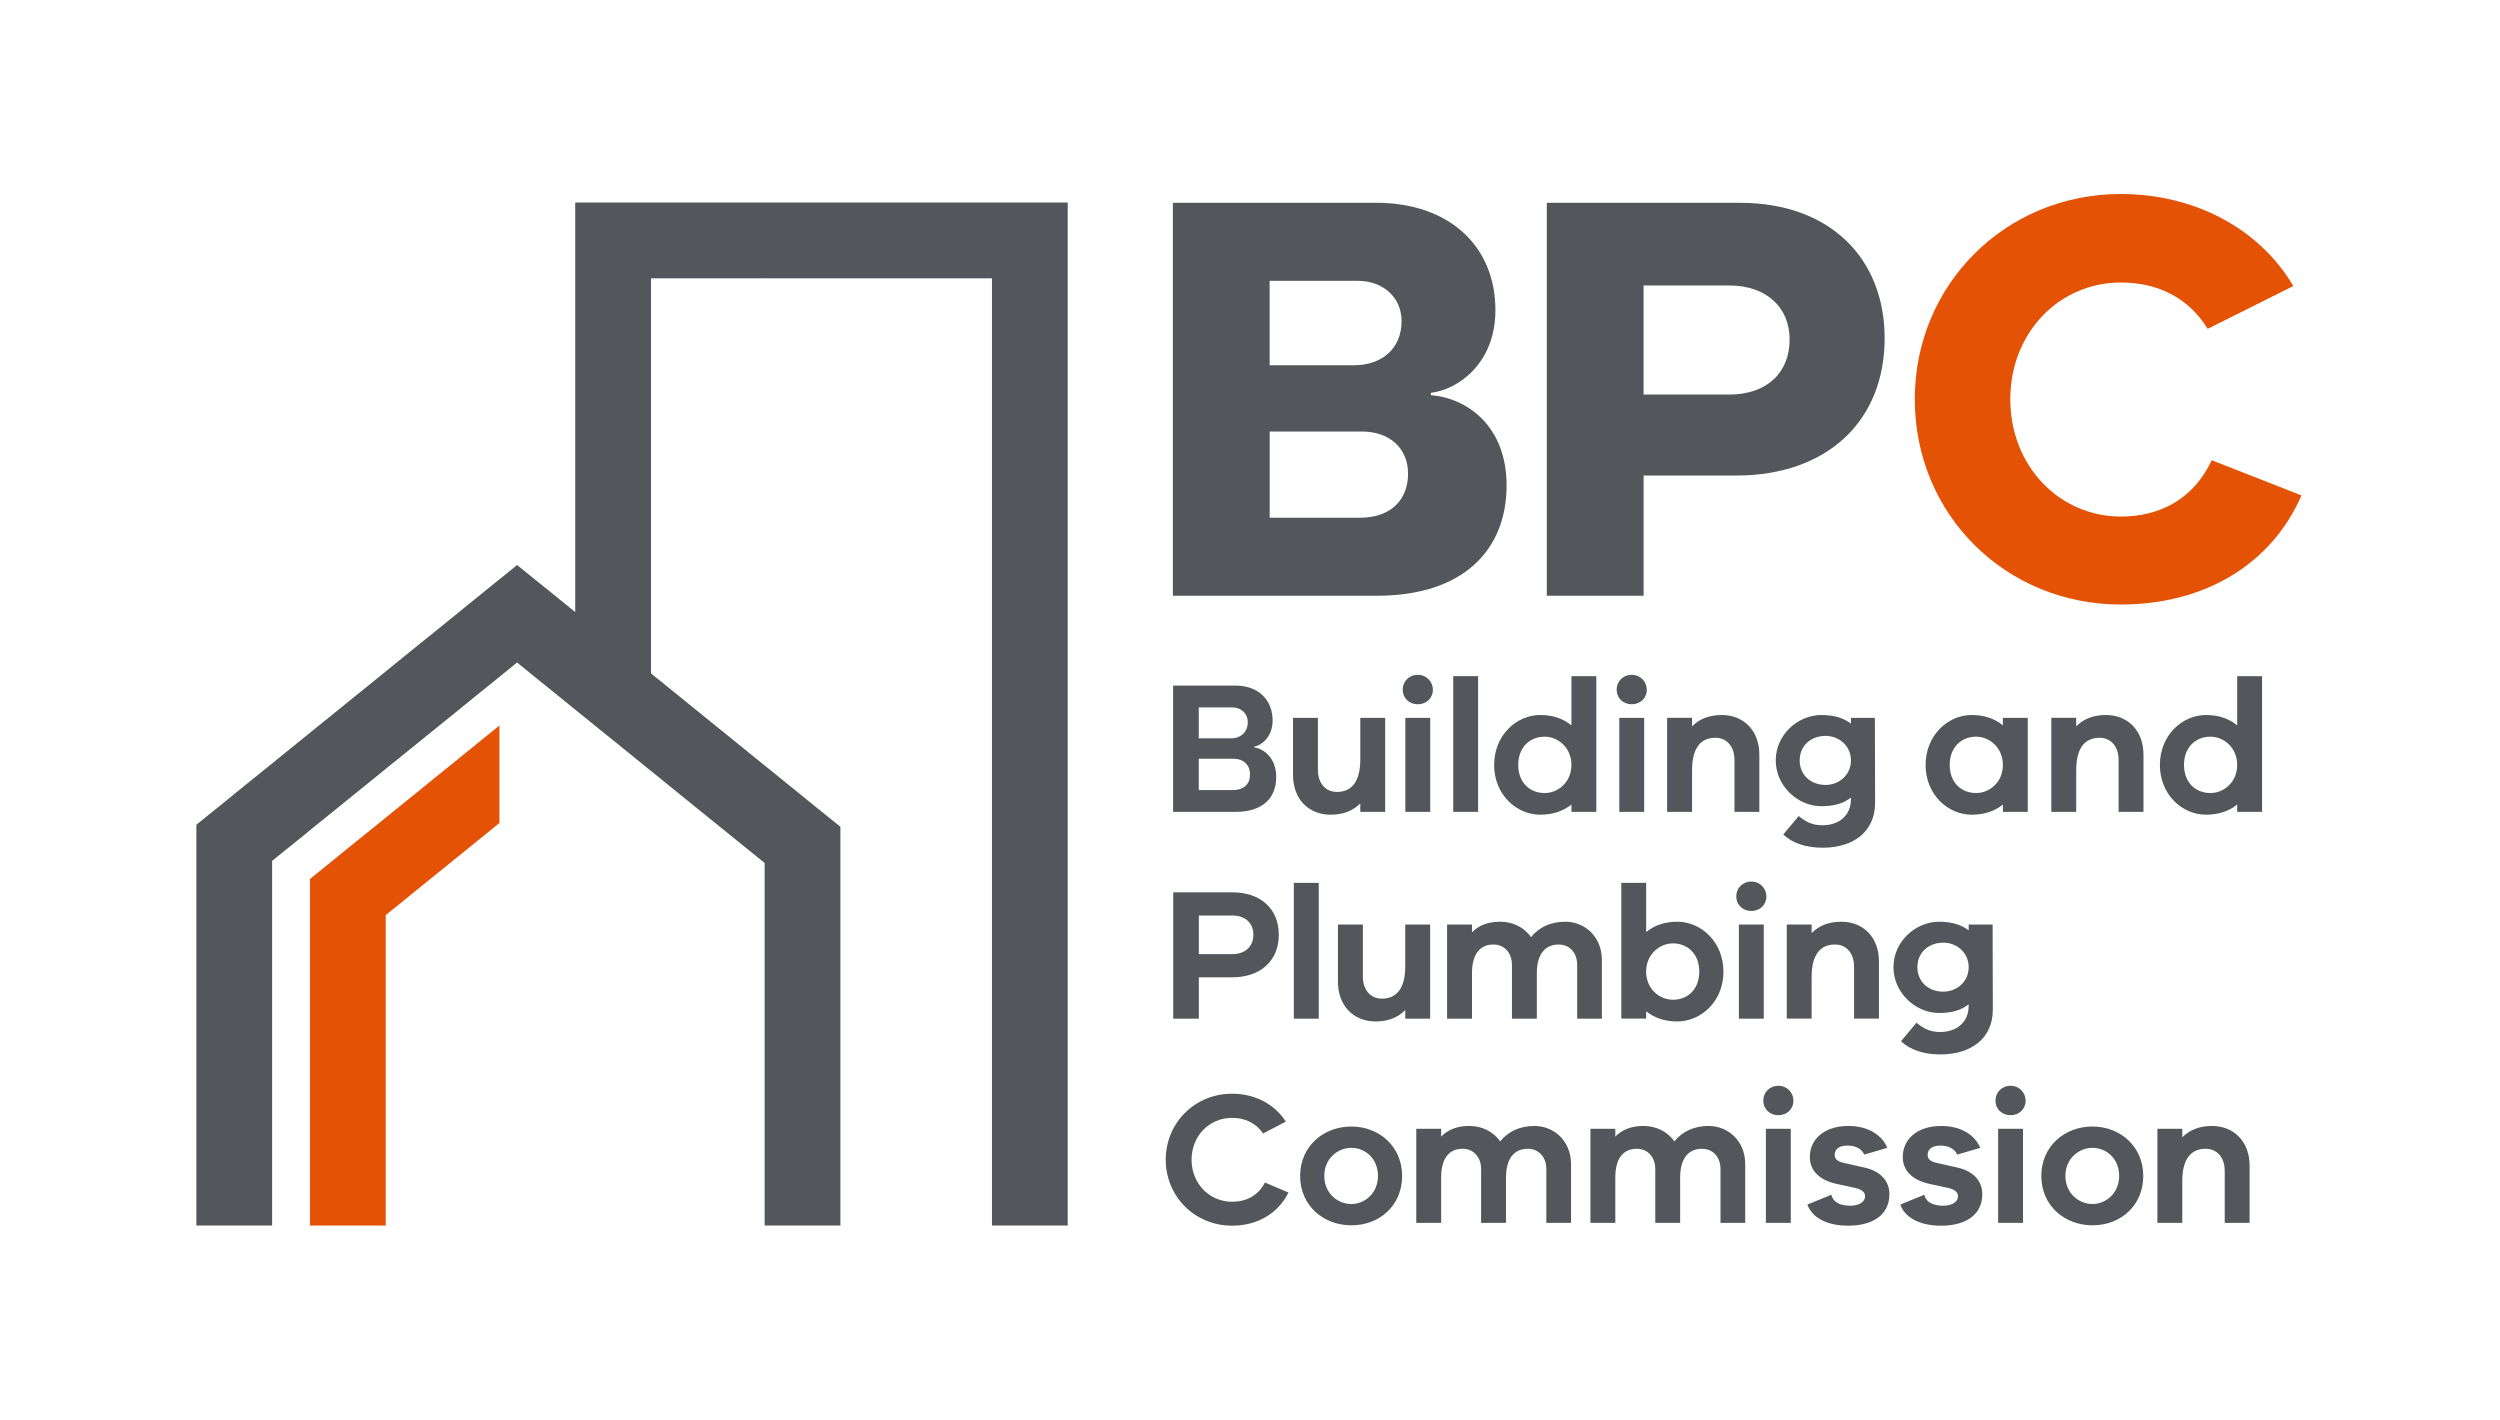
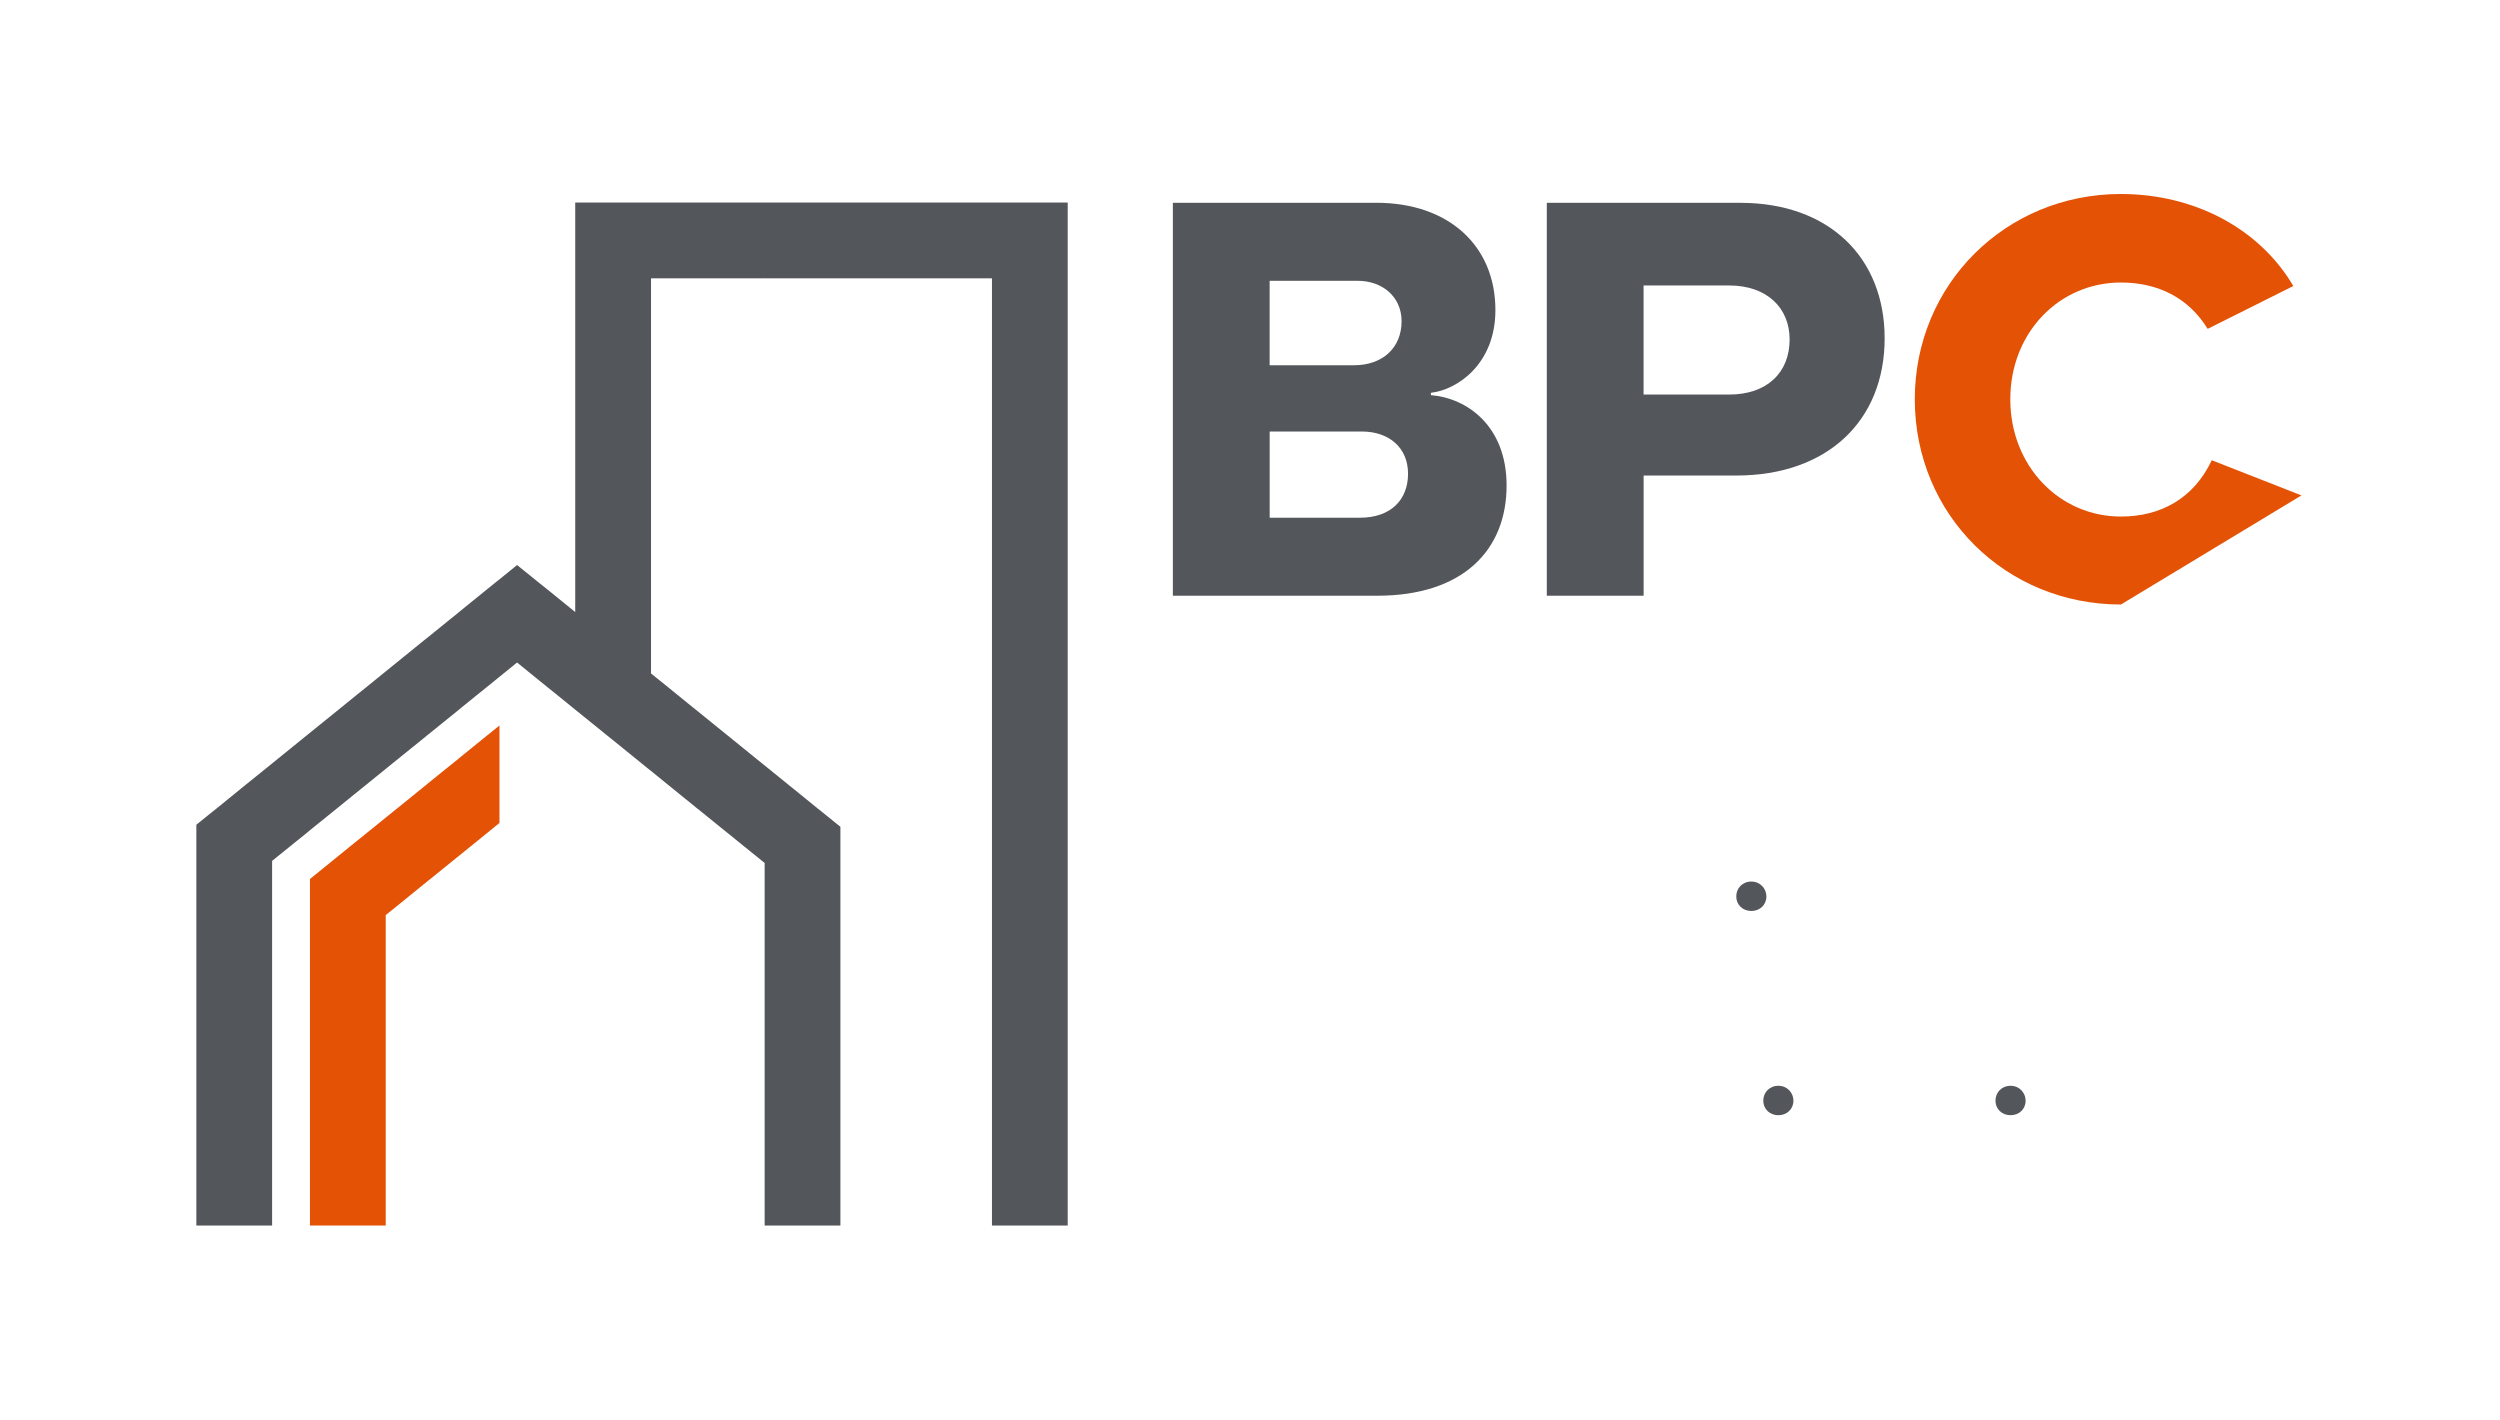
<svg xmlns="http://www.w3.org/2000/svg" id="Layer_1" version="1.1" viewBox="0 0 583.77 331.66">
  <defs>
    <style>
      .st0 {
        fill: none;
      }

      .st1 {
        fill: #53565a;
      }

      .st2 {
        fill: #e35205;
      }
    </style>
  </defs>
  <g id="House_building_pipe">
    <g>
      <polygon class="st2" points="116.63 169.41 116.63 192.17 113.7 194.55 109.83 197.69 107.77 199.36 106.69 200.23 99.65 205.92 98.93 206.51 98.87 206.55 92.63 211.62 90.07 213.68 90.07 286.17 72.38 286.17 72.38 205.25 78.57 200.23 81.24 198.06 81.69 197.69 85.59 194.55 90.07 190.92 92.61 188.86 92.63 188.86 98.93 183.75 99.65 183.16 103.54 180 106.69 177.47 107.77 176.58 113.7 171.77 114.46 171.16 116.63 169.41" />
      <polygon class="st1" points="134.32 47.3 134.32 142.92 127.78 137.61 125.48 135.77 125.46 135.77 125.46 135.75 120.74 131.94 116.63 135.28 116 135.77 113.72 137.61 107.77 142.44 106.69 143.33 105.1 144.61 99.67 149.01 98.93 149.59 94.15 153.47 92.63 154.7 90.07 156.78 85.61 160.4 83.25 162.3 81.24 163.93 78.57 166.1 72.38 171.1 72.38 171.16 72.31 171.16 71.56 171.77 64.52 177.47 63.54 178.27 61.4 180 57.48 183.16 54.68 185.44 50.48 188.86 50.46 188.86 45.85 192.58 45.85 286.17 63.54 286.17 63.54 201.03 64.52 200.23 67.66 197.69 71.56 194.55 72.38 193.86 78.57 188.86 81.24 186.69 85.61 183.16 89.51 180 90.07 179.54 92.63 177.47 98.93 172.38 99.67 171.77 100.43 171.16 106.69 166.1 107.77 165.21 111.36 162.3 113.72 160.4 116.63 158.04 120.74 154.7 125.46 158.54 127.76 160.4 130.12 162.3 134.32 165.71 134.8 166.1 141.06 171.16 141.81 171.77 143.16 172.85 148.85 177.47 151.97 180 152.02 180 152.02 180.02 155.87 183.16 160.85 187.19 162.89 188.86 162.91 188.86 169.71 194.36 169.95 194.55 173.82 197.69 176.97 200.23 178.55 201.51 178.55 286.17 196.24 286.17 196.24 193.06 191.04 188.86 191.02 188.86 187.38 185.89 184 183.16 180.11 180 178.55 178.74 176.97 177.47 169.95 171.77 169.71 171.57 169.19 171.16 162.91 166.07 160.85 164.41 158.25 162.3 155.89 160.38 152.02 157.26 152.02 65 178.55 65 178.55 64.91 178.65 65 231.63 65 231.63 153.43 231.7 153.47 231.63 153.47 231.63 286.17 249.32 286.17 249.32 47.3 134.32 47.3" />
    </g>
  </g>
  <g id="Building_and_Plumbing_Commission_text">
    <g>
-       <path class="st1" d="M429.95,215.23c-2.91,0-5.2.92-6.92,2.64v-1.98h-5.81v21.97h5.81v-9.73c0-5.37,2.16-7.58,5.46-7.58,2.69,0,4.45,2.07,4.45,5.16v12.15h5.81v-13.39c0-5.46-3.52-9.24-8.8-9.24ZM437.8,167.62h-5.59v1.36c-1.63-1.28-3.87-2.02-6.91-2.02-5.5,0-10.65,4.62-10.65,10.6s5.15,10.7,10.65,10.7c3.04,0,5.28-.7,6.91-2.02v.35c0,3.83-2.77,6.12-6.69,6.12-2.42,0-3.92-.88-5.5-2.16l-3.61,4.31c2.07,1.99,5.28,3.09,9.2,3.09,7.17,0,12.24-3.75,12.24-10.48l-.05-19.85h0ZM426.31,183.29c-3.47,0-6.07-2.29-6.07-5.73s2.6-5.72,6.07-5.72c3.09,0,5.9,2.29,5.9,5.72s-2.81,5.73-5.9,5.73ZM406.04,215.89v21.97h5.81v-21.97h-5.81ZM402.02,166.96c-2.91,0-5.2.92-6.91,2.64v-1.98h-5.82v21.96h5.82v-9.73c0-5.37,2.15-7.57,5.45-7.57,2.69,0,4.45,2.07,4.45,5.15v12.15h5.81v-13.38c0-5.46-3.52-9.24-8.8-9.24h0ZM391.65,215.23c-2.99,0-5.41.88-7.26,2.42v-11.49h-5.81v31.7h5.81v-1.72c1.85,1.5,4.27,2.38,7.26,2.38,5.59,0,10.79-4.71,10.79-11.63s-5.2-11.66-10.79-11.66h0ZM390.64,233.45c-3.13,0-6.25-2.51-6.25-6.56s3.12-6.6,6.25-6.6c3.52,0,6.16,2.55,6.16,6.6s-2.64,6.56-6.16,6.56ZM378.12,167.62v21.96h5.81v-21.96h-5.81ZM366.94,157.89v11.49c-1.85-1.54-4.27-2.42-7.27-2.42-5.59,0-10.78,4.75-10.78,11.66s5.19,11.62,10.78,11.62c3,0,5.42-.88,7.27-2.37v1.71h5.81v-31.69h-5.81ZM360.69,185.18c-3.53,0-6.17-2.51-6.17-6.56s2.64-6.6,6.17-6.6c3.12,0,6.25,2.55,6.25,6.6s-3.13,6.56-6.25,6.56ZM339.34,157.89v31.69h5.81v-31.69h-5.81ZM328.16,167.62v21.96h5.81v-21.96h-5.81ZM292.86,174.53v-.18c1.76-.31,4.31-2.33,4.31-6.07,0-4.93-3.38-8.19-8.71-8.19h-14.53v29.49h14.57c6.56,0,9.51-3.39,9.51-8.19,0-4.18-2.73-6.56-5.15-6.86h0ZM279.92,165.19h7.88c1.94,0,3.56,1.37,3.56,3.44,0,2.29-1.58,3.78-3.96,3.78h-7.48v-7.22ZM287.84,184.48h-7.92v-7.31h8.14c2.25,0,3.83,1.41,3.83,3.65s-1.36,3.66-4.05,3.66ZM287.69,208.36h-13.73v29.5h5.98v-9.65h7.75c6.78,0,10.92-3.96,10.92-9.94s-4.14-9.91-10.92-9.91ZM287.69,222.8h-7.75v-9.02h7.75c3.21,0,4.98,1.84,4.98,4.49s-1.77,4.53-4.98,4.53ZM295.37,276.13c-1.59,3.12-4.45,4.49-7.66,4.49-5.29,0-9.47-4.23-9.47-9.82s4.18-9.77,9.47-9.77c2.9,0,5.54,1.14,7.22,3.65l5.32-2.77c-2.64-4.14-7.3-6.52-12.54-6.52-8.68,0-15.5,6.78-15.5,15.41s6.82,15.41,15.5,15.41c5.72,0,10.69-2.73,13.16-7.75l-5.5-2.33ZM317.64,167.62v9.72c0,5.37-2.16,7.58-5.46,7.58-2.68,0-4.44-2.07-4.44-5.15v-12.15h-5.81v13.38c0,5.46,3.52,9.24,8.8,9.24,2.9,0,5.19-.92,6.91-2.64v1.98h5.81v-21.96h-5.81ZM302.12,206.16v31.7h5.82v-31.7h-5.82ZM315.57,263.05c-6.56,0-11.98,4.63-11.98,11.54s5.42,11.53,11.98,11.53,11.84-4.62,11.84-11.53-5.42-11.54-11.84-11.54ZM315.57,281.15c-3.17,0-6.34-2.47-6.34-6.56s3.17-6.56,6.34-6.56,6.2,2.46,6.2,6.56-3.17,6.56-6.2,6.56ZM328.14,215.89v9.73c0,5.37-2.16,7.57-5.46,7.57-2.68,0-4.44-2.07-4.44-5.15v-12.15h-5.82v13.38c0,5.46,3.53,9.25,8.81,9.25,2.9,0,5.19-.93,6.91-2.65v1.99h5.81v-21.97h-5.81ZM358.31,262.92c-3.52,0-6.21,1.37-8.01,3.61-1.59-2.33-4.27-3.61-7.22-3.61s-5.02.93-6.56,2.47v-1.81h-5.81v21.97h5.81v-10.57c0-4.62,1.93-6.73,5.02-6.73,2.42,0,4.31,1.8,4.31,4.75v12.55h5.81v-10.57c0-4.62,2.03-6.73,5.11-6.73,2.42,0,4.31,1.8,4.31,4.75v12.55h5.77v-13.74c0-5.37-3.96-8.89-8.54-8.89h0ZM365.51,215.23c-3.52,0-6.21,1.36-8.01,3.61-1.59-2.34-4.27-3.61-7.22-3.61s-5.02.92-6.56,2.46v-1.8h-5.81v21.97h5.81v-10.57c0-4.62,1.94-6.74,5.02-6.74,2.42,0,4.31,1.81,4.31,4.76v12.55h5.81v-10.57c0-4.62,2.03-6.74,5.11-6.74,2.42,0,4.31,1.81,4.31,4.76v12.55h5.77v-13.74c0-5.37-3.96-8.89-8.54-8.89h0ZM398.98,262.92c-3.52,0-6.21,1.37-8.01,3.61-1.59-2.33-4.27-3.61-7.22-3.61s-5.02.93-6.56,2.47v-1.81h-5.81v21.97h5.81v-10.57c0-4.62,1.93-6.73,5.02-6.73,2.42,0,4.31,1.8,4.31,4.75v12.55h5.81v-10.57c0-4.62,2.02-6.73,5.11-6.73,2.42,0,4.31,1.8,4.31,4.75v12.55h5.77v-13.74c0-5.37-3.96-8.89-8.54-8.89h0ZM412.35,263.58v21.97h5.81v-21.97h-5.81ZM435.42,272.65l-5.02-1.14c-1.72-.4-1.98-1.15-1.98-1.85,0-1.02.66-2.16,2.99-2.16,1.98,0,3.35.84,3.92,2.11l5.37-1.58c-1.28-3.08-4.58-5.11-9.11-5.11-5.55,0-8.98,3.04-8.98,7.27,0,3.16,2.24,5.37,6.2,6.25l4.27.92c1.9.4,2.43,1.19,2.43,1.98,0,1.23-1.28,2.2-3.44,2.2s-3.96-.66-4.44-2.55l-5.59,2.29c1.27,3.48,5.23,4.93,9.5,4.93,5.73,0,9.65-2.51,9.65-7.35,0-2.95-1.9-5.33-5.77-6.21h0ZM457.12,272.65l-5.02-1.14c-1.72-.4-1.98-1.15-1.98-1.85,0-1.02.66-2.16,2.99-2.16,1.98,0,3.35.84,3.92,2.11l5.37-1.58c-1.28-3.08-4.58-5.11-9.11-5.11-5.55,0-8.98,3.04-8.98,7.27,0,3.16,2.24,5.37,6.2,6.25l4.27.92c1.9.4,2.43,1.19,2.43,1.98,0,1.23-1.28,2.2-3.44,2.2s-3.96-.66-4.44-2.55l-5.6,2.29c1.28,3.48,5.24,4.93,9.51,4.93,5.73,0,9.64-2.51,9.64-7.35,0-2.95-1.89-5.33-5.76-6.21h0ZM465.29,215.89h-5.59v1.36c-1.63-1.27-3.87-2.02-6.91-2.02-5.5,0-10.65,4.62-10.65,10.61s5.15,10.7,10.65,10.7c3.04,0,5.28-.71,6.91-2.03v.35c0,3.83-2.77,6.12-6.69,6.12-2.42,0-3.92-.88-5.5-2.16l-3.61,4.32c2.07,1.98,5.28,3.08,9.2,3.08,7.17,0,12.24-3.74,12.24-10.48l-.05-19.85h0ZM453.8,231.56c-3.48,0-6.07-2.29-6.07-5.72s2.59-5.72,6.07-5.72c3.08,0,5.9,2.28,5.9,5.72s-2.82,5.72-5.9,5.72ZM466.58,263.58v21.97h5.81v-21.97h-5.81ZM467.69,167.62v1.76c-1.85-1.54-4.27-2.42-7.27-2.42-5.59,0-10.78,4.75-10.78,11.66s5.19,11.62,10.78,11.62c3,0,5.42-.88,7.27-2.37v1.71h5.81v-21.96h-5.81ZM461.44,185.18c-3.53,0-6.17-2.51-6.17-6.56s2.64-6.6,6.17-6.6c3.12,0,6.25,2.55,6.25,6.6s-3.13,6.56-6.25,6.56ZM488.63,263.05c-6.56,0-11.97,4.63-11.97,11.54s5.41,11.53,11.97,11.53,11.84-4.62,11.84-11.53-5.41-11.54-11.84-11.54ZM488.63,281.15c-3.17,0-6.34-2.47-6.34-6.56s3.17-6.56,6.34-6.56,6.21,2.46,6.21,6.56-3.17,6.56-6.21,6.56ZM491.72,166.96c-2.91,0-5.2.92-6.91,2.64v-1.98h-5.81v21.96h5.81v-9.73c0-5.37,2.16-7.57,5.46-7.57,2.68,0,4.44,2.07,4.44,5.15v12.15h5.81v-13.38c0-5.46-3.52-9.24-8.8-9.24h0ZM516.49,262.92c-2.9,0-5.19.93-6.91,2.64v-1.98h-5.81v21.97h5.81v-9.73c0-5.37,2.16-7.57,5.46-7.57,2.69,0,4.45,2.07,4.45,5.15v12.15h5.81v-13.38c0-5.46-3.53-9.25-8.81-9.25h0ZM522.4,157.89v11.49c-1.85-1.54-4.27-2.42-7.27-2.42-5.59,0-10.78,4.75-10.78,11.66s5.19,11.62,10.78,11.62c3,0,5.42-.88,7.27-2.37v1.71h5.81v-31.69h-5.81ZM516.15,185.18c-3.52,0-6.17-2.51-6.17-6.56s2.65-6.6,6.17-6.6c3.12,0,6.25,2.55,6.25,6.6s-3.13,6.56-6.25,6.56Z" />
      <path class="st1" d="M412.47,209.33c0,1.94-1.5,3.39-3.52,3.39s-3.52-1.45-3.52-3.39,1.45-3.48,3.52-3.48,3.52,1.63,3.52,3.48Z" />
      <path class="st1" d="M473,257.02c0,1.94-1.49,3.39-3.52,3.39s-3.52-1.45-3.52-3.39,1.45-3.48,3.52-3.48,3.52,1.63,3.52,3.48Z" />
      <path class="st1" d="M418.78,257.02c0,1.94-1.5,3.39-3.52,3.39s-3.52-1.45-3.52-3.39,1.45-3.48,3.52-3.48,3.52,1.63,3.52,3.48Z" />
-       <path class="st1" d="M384.54,161.06c0,1.93-1.49,3.39-3.52,3.39s-3.52-1.46-3.52-3.39,1.45-3.48,3.52-3.48,3.52,1.63,3.52,3.48Z" />
-       <path class="st1" d="M334.59,161.06c0,1.93-1.5,3.39-3.53,3.39s-3.52-1.46-3.52-3.39,1.45-3.48,3.52-3.48,3.53,1.63,3.53,3.48Z" />
    </g>
  </g>
  <g id="BPC_Acroynm">
    <g>
      <path class="st1" d="M334.13,92.27v-.55c6.16-.69,15.06-6.71,15.06-19.31,0-15.07-10.96-25.06-27.8-25.06h-47.52v91.76h47.67c19.99,0,30.26-10.55,30.26-25.76,0-13.83-9.18-20.4-17.67-21.08h0ZM296.47,65.57h20.54c5.75-.01,10.27,3.69,10.27,9.44,0,6.17-4.38,10.27-11.09,10.28h-19.72v-19.72ZM317.56,120.89h-21.08v-20.13h21.49c6.44,0,10.82,3.83,10.82,9.86s-3.97,10.27-11.23,10.27Z" />
      <path class="st1" d="M406.38,47.35h-45.19v91.76h22.61v-28.07h21.63c21.23,0,34.65-12.74,34.65-32.05-.01-18.9-13.02-31.63-33.7-31.63h0ZM403.79,92.13h-20v-25.47h19.99c8.77,0,14.11,5.2,14.11,12.6,0,7.8-5.34,12.87-14.1,12.87h0Z" />
-       <path class="st2" d="M495.25,141.16c-26.9,0-48.12-20.95-48.13-47.92,0-26.84,21.21-47.93,48.11-47.94,17.03,0,32.3,7.94,40.28,21.49l-20,10c-4.46-7.26-11.63-10.82-20.28-10.82-14.33,0-25.81,11.64-25.81,27.26s11.49,27.39,25.82,27.39c9.33,0,17.03-4.25,21.22-13.15l20.95,8.21c-7.03,16.16-22.7,25.48-42.17,25.48h0Z" />
+       <path class="st2" d="M495.25,141.16c-26.9,0-48.12-20.95-48.13-47.92,0-26.84,21.21-47.93,48.11-47.94,17.03,0,32.3,7.94,40.28,21.49l-20,10c-4.46-7.26-11.63-10.82-20.28-10.82-14.33,0-25.81,11.64-25.81,27.26s11.49,27.39,25.82,27.39c9.33,0,17.03-4.25,21.22-13.15l20.95,8.21h0Z" />
    </g>
-     <path class="st0" d="M494.82,274.63c0,4.09-3.17,6.56-6.21,6.56s-6.34-2.47-6.34-6.56,3.17-6.56,6.34-6.56,6.21,2.46,6.21,6.56Z" />
    <path class="st0" d="M321.75,274.63c0,4.09-3.17,6.56-6.2,6.56s-6.34-2.47-6.34-6.56,3.17-6.56,6.34-6.56,6.2,2.46,6.2,6.56Z" />
    <path class="st0" d="M292.65,218.31c0,2.73-1.77,4.53-4.98,4.53h-7.75v-9.02h7.75c3.21,0,4.98,1.84,4.98,4.49Z" />
    <path class="st0" d="M396.78,226.93c0,4.05-2.64,6.56-6.16,6.56-3.13,0-6.25-2.51-6.25-6.56s3.12-6.6,6.25-6.6c3.52,0,6.16,2.55,6.16,6.6Z" />
-     <path class="st0" d="M459.68,225.88c0,3.43-2.82,5.72-5.9,5.72-3.48,0-6.07-2.29-6.07-5.72s2.59-5.72,6.07-5.72c3.08,0,5.9,2.28,5.9,5.72Z" />
    <path class="st0" d="M522.38,178.66c0,4.05-3.13,6.56-6.25,6.56-3.52,0-6.17-2.51-6.17-6.56s2.65-6.6,6.17-6.6c3.12,0,6.25,2.55,6.25,6.6Z" />
    <path class="st0" d="M467.67,178.66c0,4.05-3.13,6.56-6.25,6.56-3.53,0-6.17-2.51-6.17-6.56s2.64-6.6,6.17-6.6c3.12,0,6.25,2.55,6.25,6.6Z" />
    <path class="st0" d="M432.19,177.6c0,3.44-2.81,5.73-5.9,5.73-3.47,0-6.07-2.29-6.07-5.73s2.6-5.72,6.07-5.72c3.09,0,5.9,2.29,5.9,5.72Z" />
    <path class="st0" d="M366.92,178.66c0,4.05-3.13,6.56-6.25,6.56-3.53,0-6.17-2.51-6.17-6.56s2.64-6.6,6.17-6.6c3.12,0,6.25,2.55,6.25,6.6Z" />
    <path class="st0" d="M291.34,168.67c0,2.29-1.58,3.78-3.96,3.78h-7.48v-7.22h7.88c1.94,0,3.56,1.37,3.56,3.44Z" />
    <path class="st0" d="M291.87,180.86c0,2.2-1.36,3.66-4.05,3.66h-7.92v-7.31h8.14c2.25,0,3.83,1.41,3.83,3.65Z" />
  </g>
</svg>